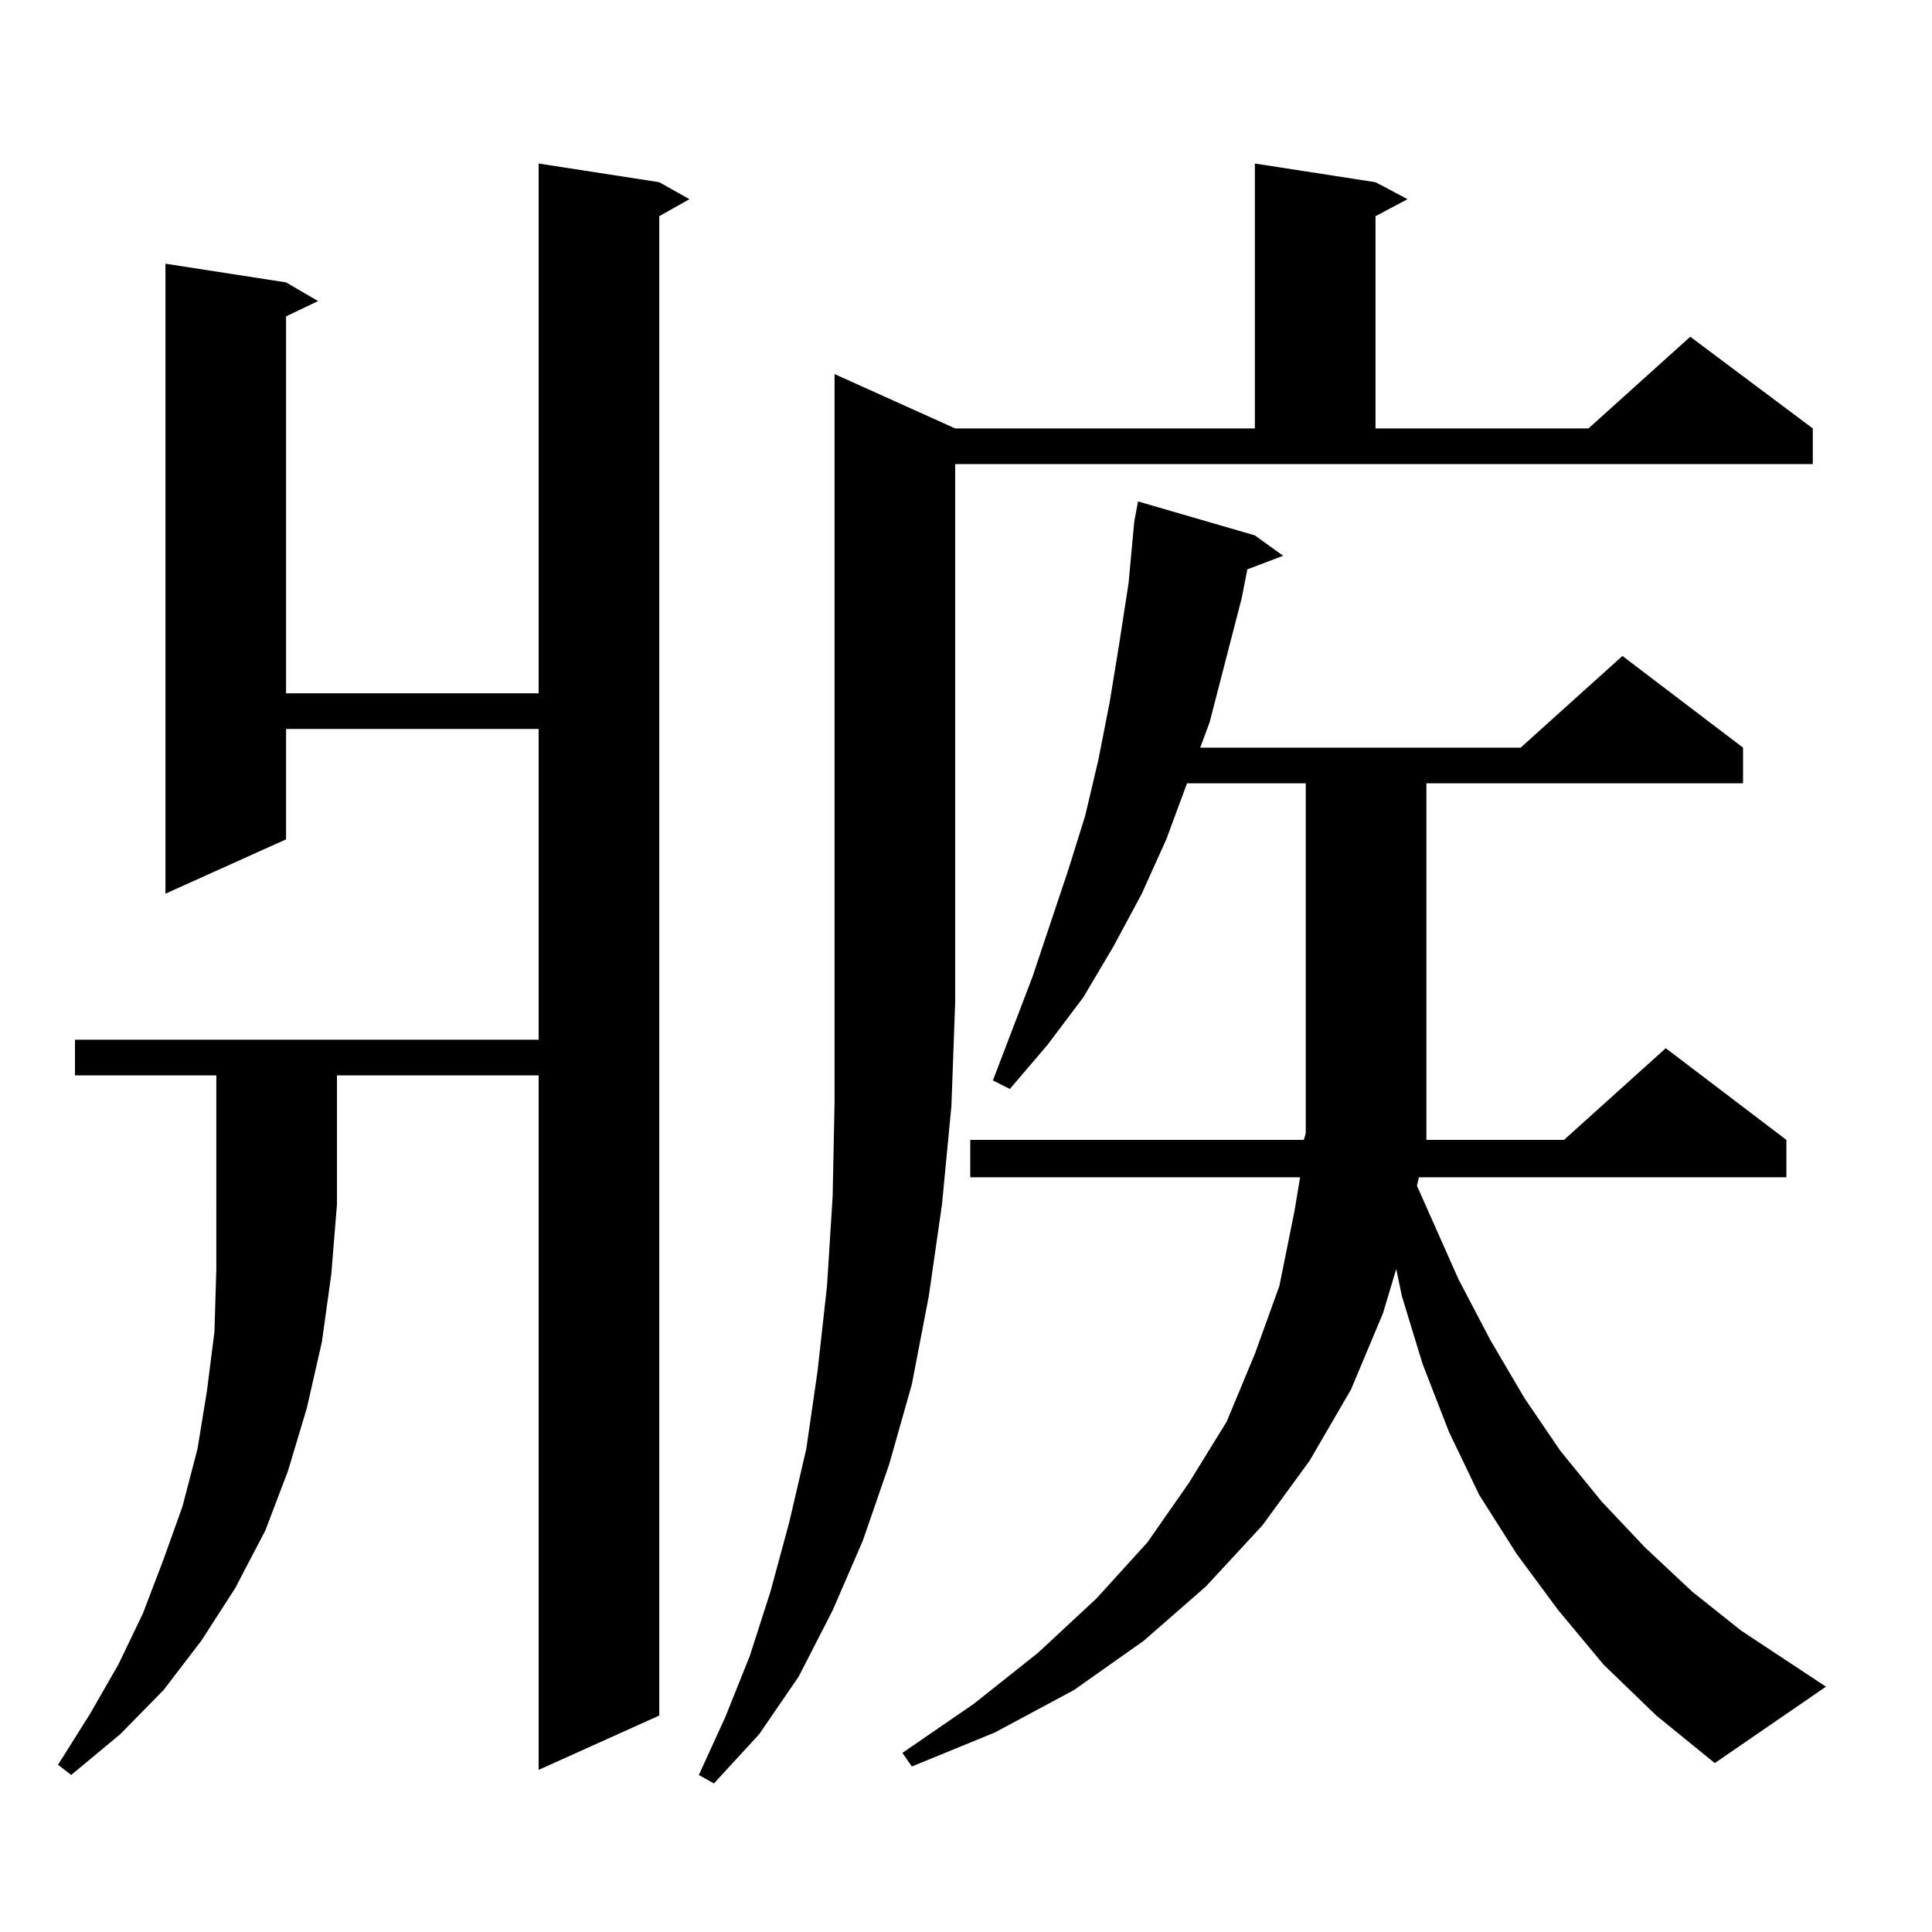
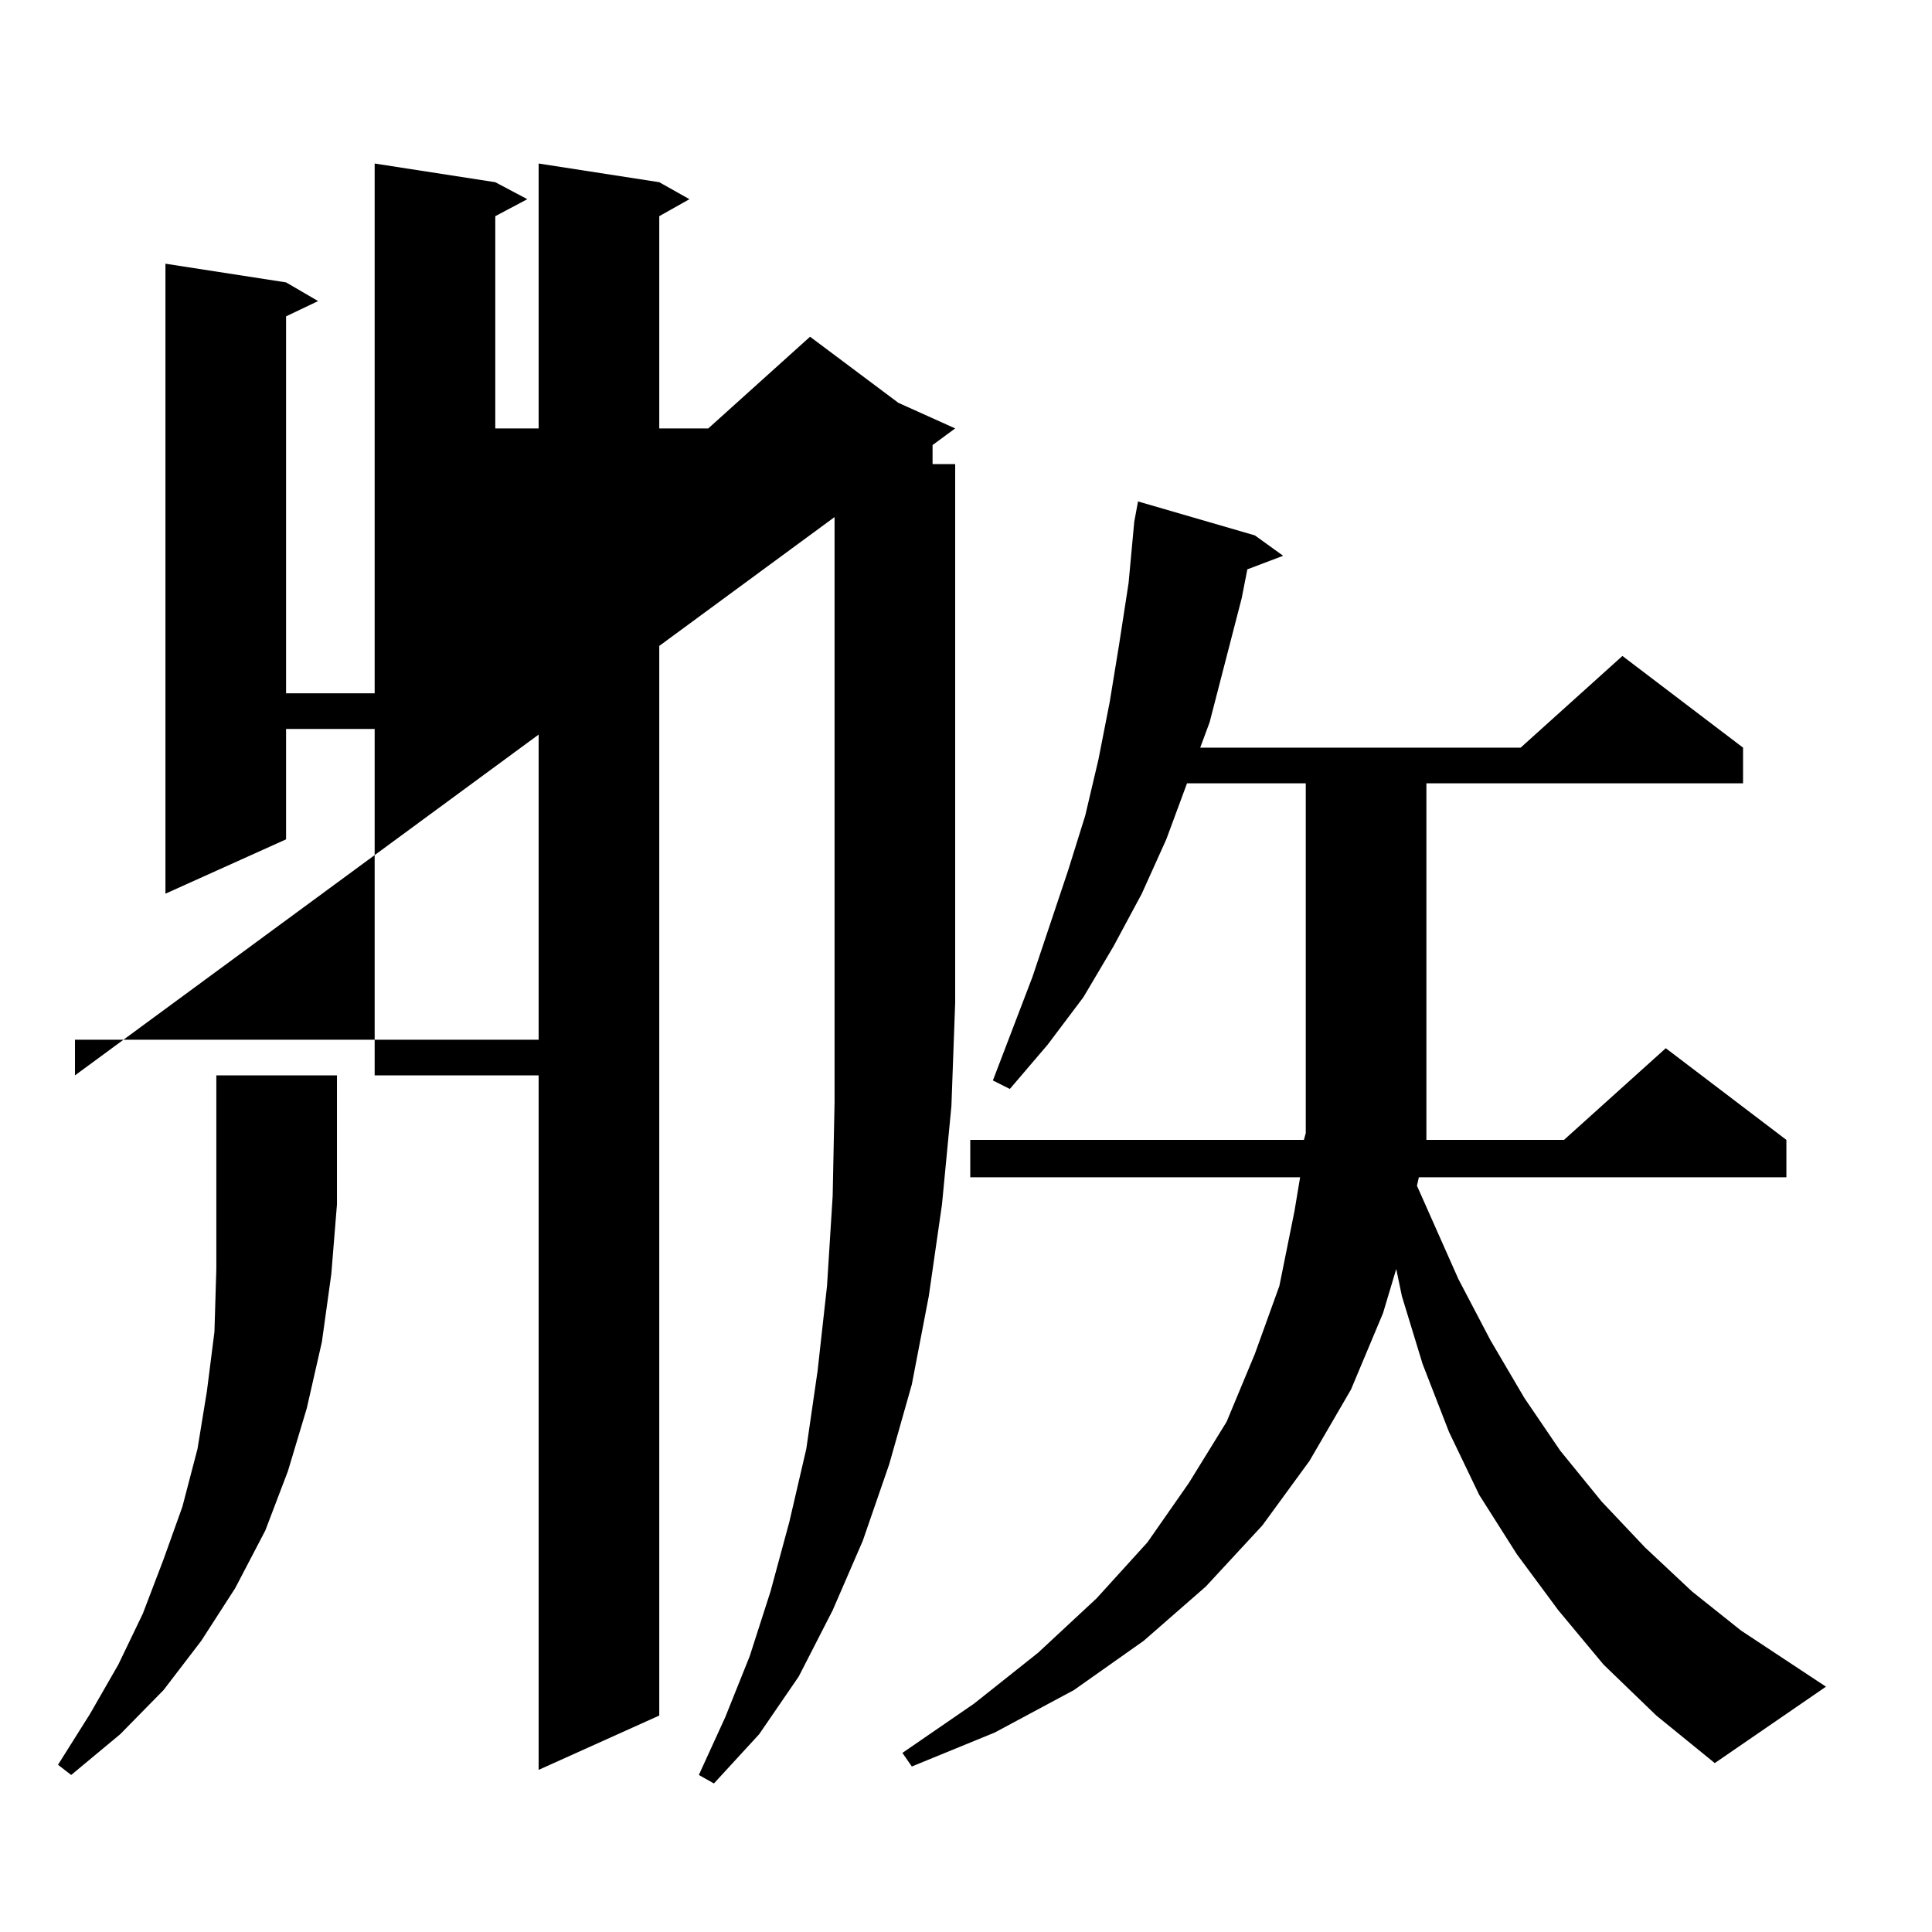
<svg xmlns="http://www.w3.org/2000/svg" version="1.1" id="图层_1" x="0px" y="0px" width="1000px" height="1000px" viewBox="0 0 1000 1000" enable-background="new 0 0 1000 1000" xml:space="preserve">
-   <path d="M38.804,556.613v-18.457h239.994v-160.84H148.069v57.129L85.632,462.57V136.496l62.438,9.668l16.585,9.668l-16.585,7.91  v195.117h130.729V84.641l62.438,9.668l15.609,8.789l-15.609,8.789v776.074l-62.438,28.125V556.613H174.41v66.797l-2.927,36.035  l-4.878,35.156l-7.805,34.277l-9.756,32.52l-11.707,30.762l-15.609,29.883l-17.561,27.246l-19.512,25.488l-22.438,22.852  l-25.365,21.094l-6.829-5.273l16.585-26.367l14.634-25.488l12.683-26.367l10.731-28.125l9.756-27.246l7.805-29.883l4.878-29.883  l3.902-30.762l0.976-32.52V623.41v-66.797H38.804z M494.402,221.75h155.118V84.641l62.438,9.668l16.585,8.789l-16.585,8.789V221.75  h110.241l52.682-47.461l63.413,47.461v18.457H494.402V518.82l-1.951,53.613l-4.878,50.977l-6.829,47.461l-8.78,45.703  l-11.707,41.309l-13.658,39.551l-15.609,36.035l-17.561,34.277l-20.487,29.883l-23.414,25.488l-7.805-4.395l13.658-29.883  l12.683-31.641l10.731-33.398l9.756-36.035l8.78-37.793l5.854-40.43l4.878-43.945l2.927-46.582l0.976-48.34V518.82V193.625  L494.402,221.75z M862.198,542.551l62.438,47.461v19.336H734.396l-0.976,4.395l21.463,48.34l16.585,31.641l17.561,29.883  l18.536,27.246l21.463,26.367l22.438,23.73l24.39,22.852l25.365,20.215l43.901,29.004l-57.56,39.551l-30.243-24.609l-27.316-26.367  l-23.414-28.125l-21.463-29.004l-19.512-30.762l-15.609-32.52l-13.658-35.156l-10.731-35.156l-2.927-14.063l-6.829,22.852  l-16.585,39.551l-21.463,36.914l-24.39,33.398l-29.268,31.641l-32.194,28.125l-36.097,25.488L514.89,896.75l-42.926,17.578  l-4.878-7.031l37.072-25.488l33.17-26.367l30.243-28.125l26.341-29.004l21.463-30.762l19.512-31.641l14.634-35.156l12.683-35.156  l7.805-38.672l2.927-17.578H502.207v-19.336h172.679l0.976-3.516V405.441h-61.462l-10.731,29.004l-12.683,28.125l-14.634,27.246  l-15.609,26.367l-18.536,24.609l-19.512,22.852l-8.78-4.395l20.487-53.613l18.536-55.371l8.78-28.125l6.829-29.004l5.854-29.883  l4.878-29.883l4.878-31.641l2.927-31.641l1.951-10.547l60.486,17.578l14.634,10.547l-18.536,7.031l-2.927,14.941l-16.585,64.16  l-4.878,13.184h165.85l52.682-47.461l62.438,47.461v18.457H738.299v184.57h71.218L862.198,542.551z" />
+   <path d="M38.804,556.613v-18.457h239.994v-160.84H148.069v57.129L85.632,462.57V136.496l62.438,9.668l16.585,9.668l-16.585,7.91  v195.117h130.729V84.641l62.438,9.668l15.609,8.789l-15.609,8.789v776.074l-62.438,28.125V556.613H174.41v66.797l-2.927,36.035  l-4.878,35.156l-7.805,34.277l-9.756,32.52l-11.707,30.762l-15.609,29.883l-17.561,27.246l-19.512,25.488l-22.438,22.852  l-25.365,21.094l-6.829-5.273l16.585-26.367l14.634-25.488l12.683-26.367l10.731-28.125l9.756-27.246l7.805-29.883l4.878-29.883  l3.902-30.762l0.976-32.52V623.41v-66.797H38.804z h155.118V84.641l62.438,9.668l16.585,8.789l-16.585,8.789V221.75  h110.241l52.682-47.461l63.413,47.461v18.457H494.402V518.82l-1.951,53.613l-4.878,50.977l-6.829,47.461l-8.78,45.703  l-11.707,41.309l-13.658,39.551l-15.609,36.035l-17.561,34.277l-20.487,29.883l-23.414,25.488l-7.805-4.395l13.658-29.883  l12.683-31.641l10.731-33.398l9.756-36.035l8.78-37.793l5.854-40.43l4.878-43.945l2.927-46.582l0.976-48.34V518.82V193.625  L494.402,221.75z M862.198,542.551l62.438,47.461v19.336H734.396l-0.976,4.395l21.463,48.34l16.585,31.641l17.561,29.883  l18.536,27.246l21.463,26.367l22.438,23.73l24.39,22.852l25.365,20.215l43.901,29.004l-57.56,39.551l-30.243-24.609l-27.316-26.367  l-23.414-28.125l-21.463-29.004l-19.512-30.762l-15.609-32.52l-13.658-35.156l-10.731-35.156l-2.927-14.063l-6.829,22.852  l-16.585,39.551l-21.463,36.914l-24.39,33.398l-29.268,31.641l-32.194,28.125l-36.097,25.488L514.89,896.75l-42.926,17.578  l-4.878-7.031l37.072-25.488l33.17-26.367l30.243-28.125l26.341-29.004l21.463-30.762l19.512-31.641l14.634-35.156l12.683-35.156  l7.805-38.672l2.927-17.578H502.207v-19.336h172.679l0.976-3.516V405.441h-61.462l-10.731,29.004l-12.683,28.125l-14.634,27.246  l-15.609,26.367l-18.536,24.609l-19.512,22.852l-8.78-4.395l20.487-53.613l18.536-55.371l8.78-28.125l6.829-29.004l5.854-29.883  l4.878-29.883l4.878-31.641l2.927-31.641l1.951-10.547l60.486,17.578l14.634,10.547l-18.536,7.031l-2.927,14.941l-16.585,64.16  l-4.878,13.184h165.85l52.682-47.461l62.438,47.461v18.457H738.299v184.57h71.218L862.198,542.551z" />
</svg>